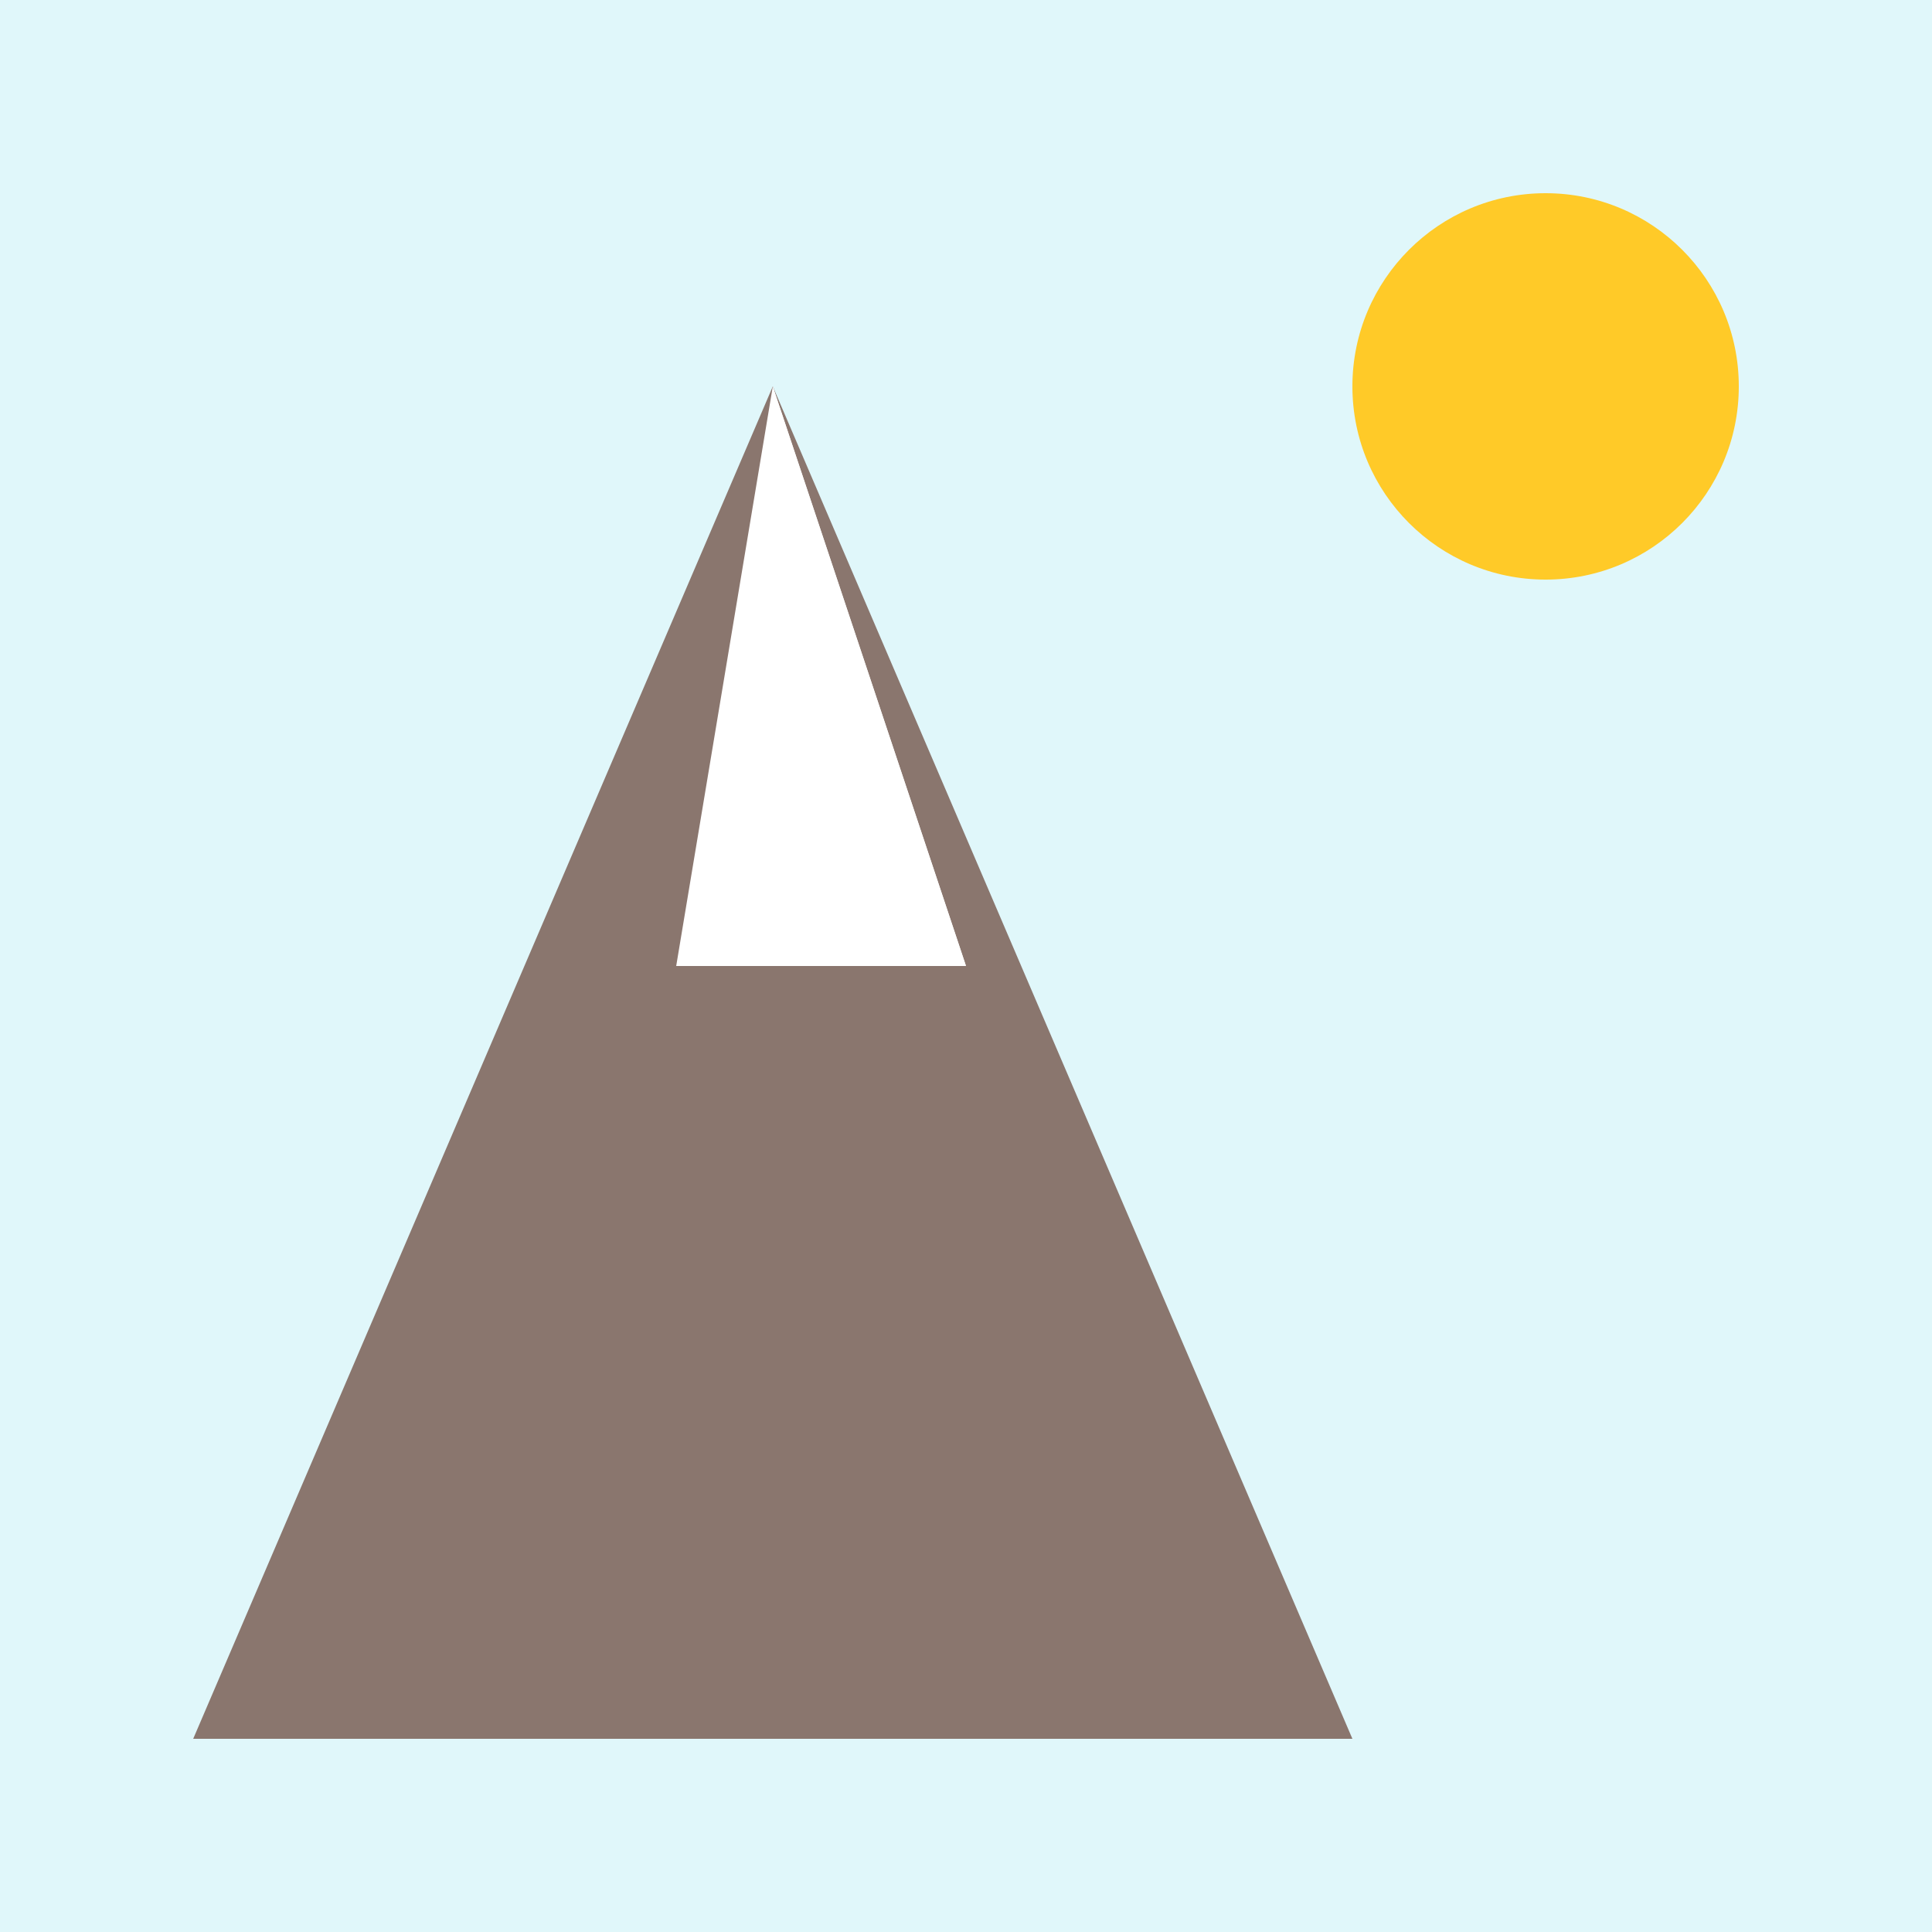
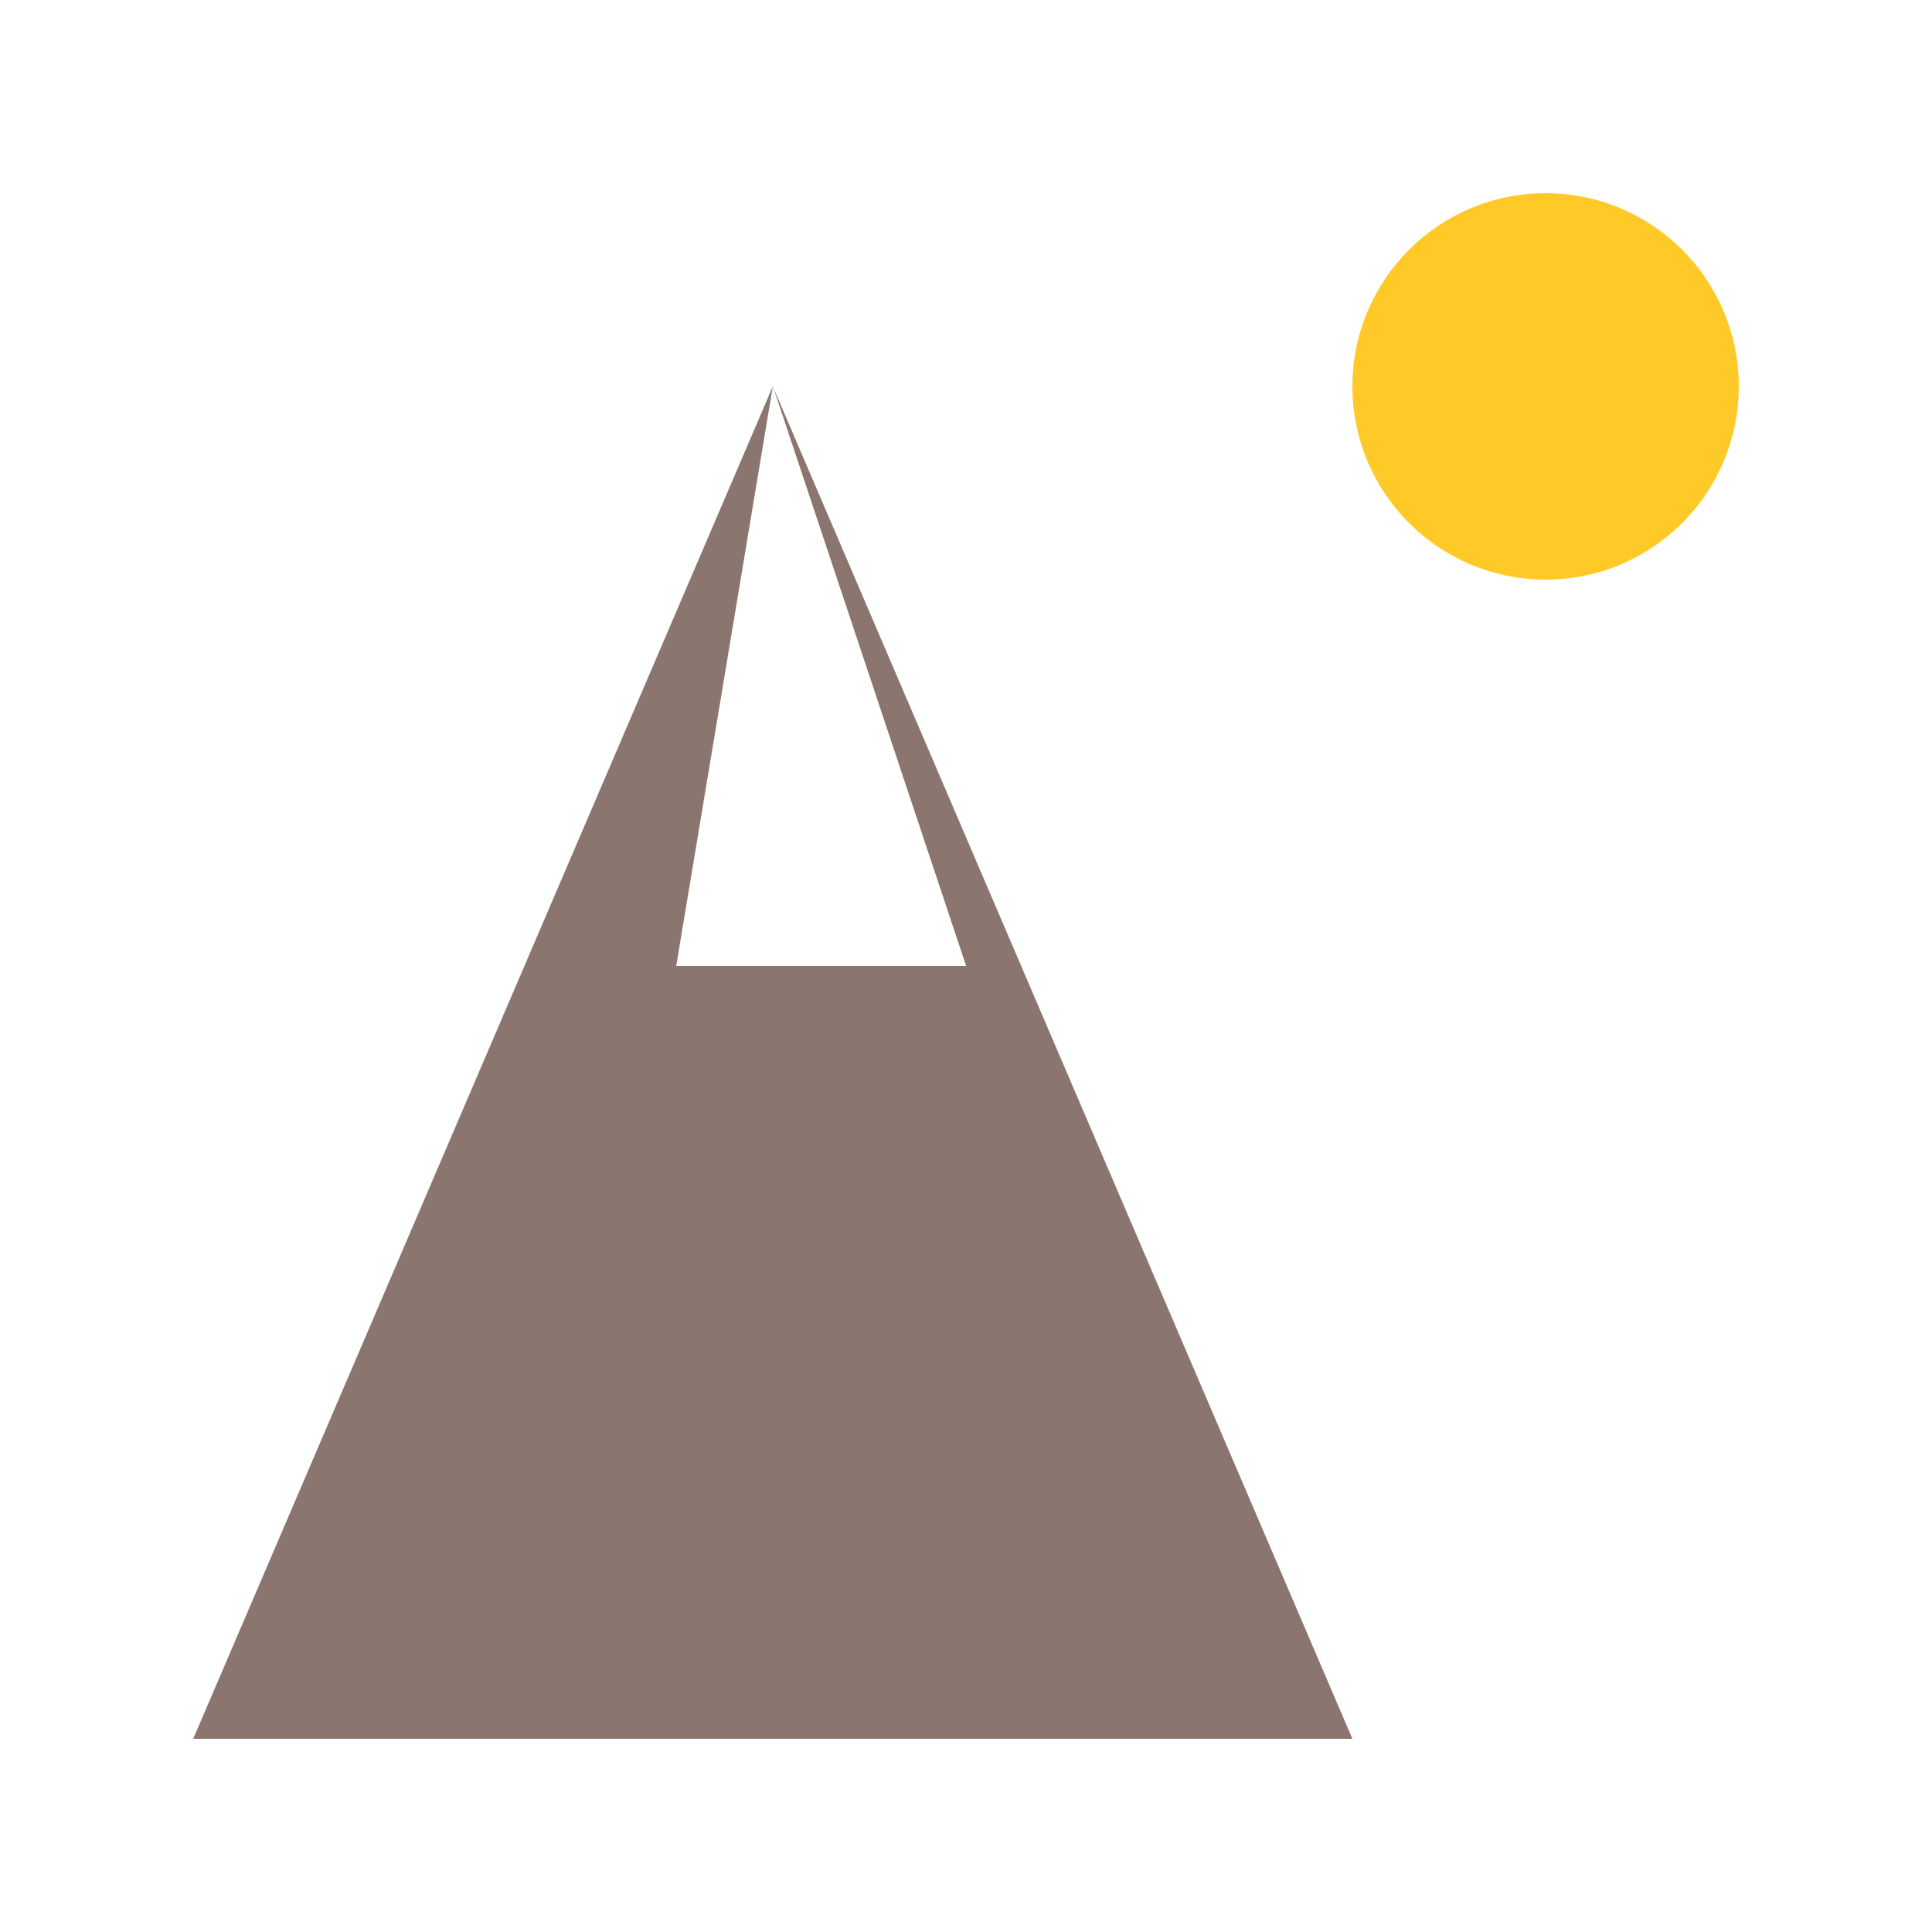
<svg xmlns="http://www.w3.org/2000/svg" viewBox="0 0 100 100" preserveAspectRatio="xMidYMid meet">
  <style>
    .mountain { fill: #8A766E; }
    .snow { fill: #FFFFFF; }
    .background { fill: #E0F7FA; }
    .sun { fill: #FFCA28; }
  </style>
-   <rect width="100" height="100" class="background" />
  <polygon points="10,90 40,20 70,90" class="mountain" />
  <polygon points="35,50 40,20 50,50" class="snow" />
  <polygon points="40,20 45,45 50,50" class="snow" />
  <circle cx="80" cy="20" r="10" class="sun" />
</svg>